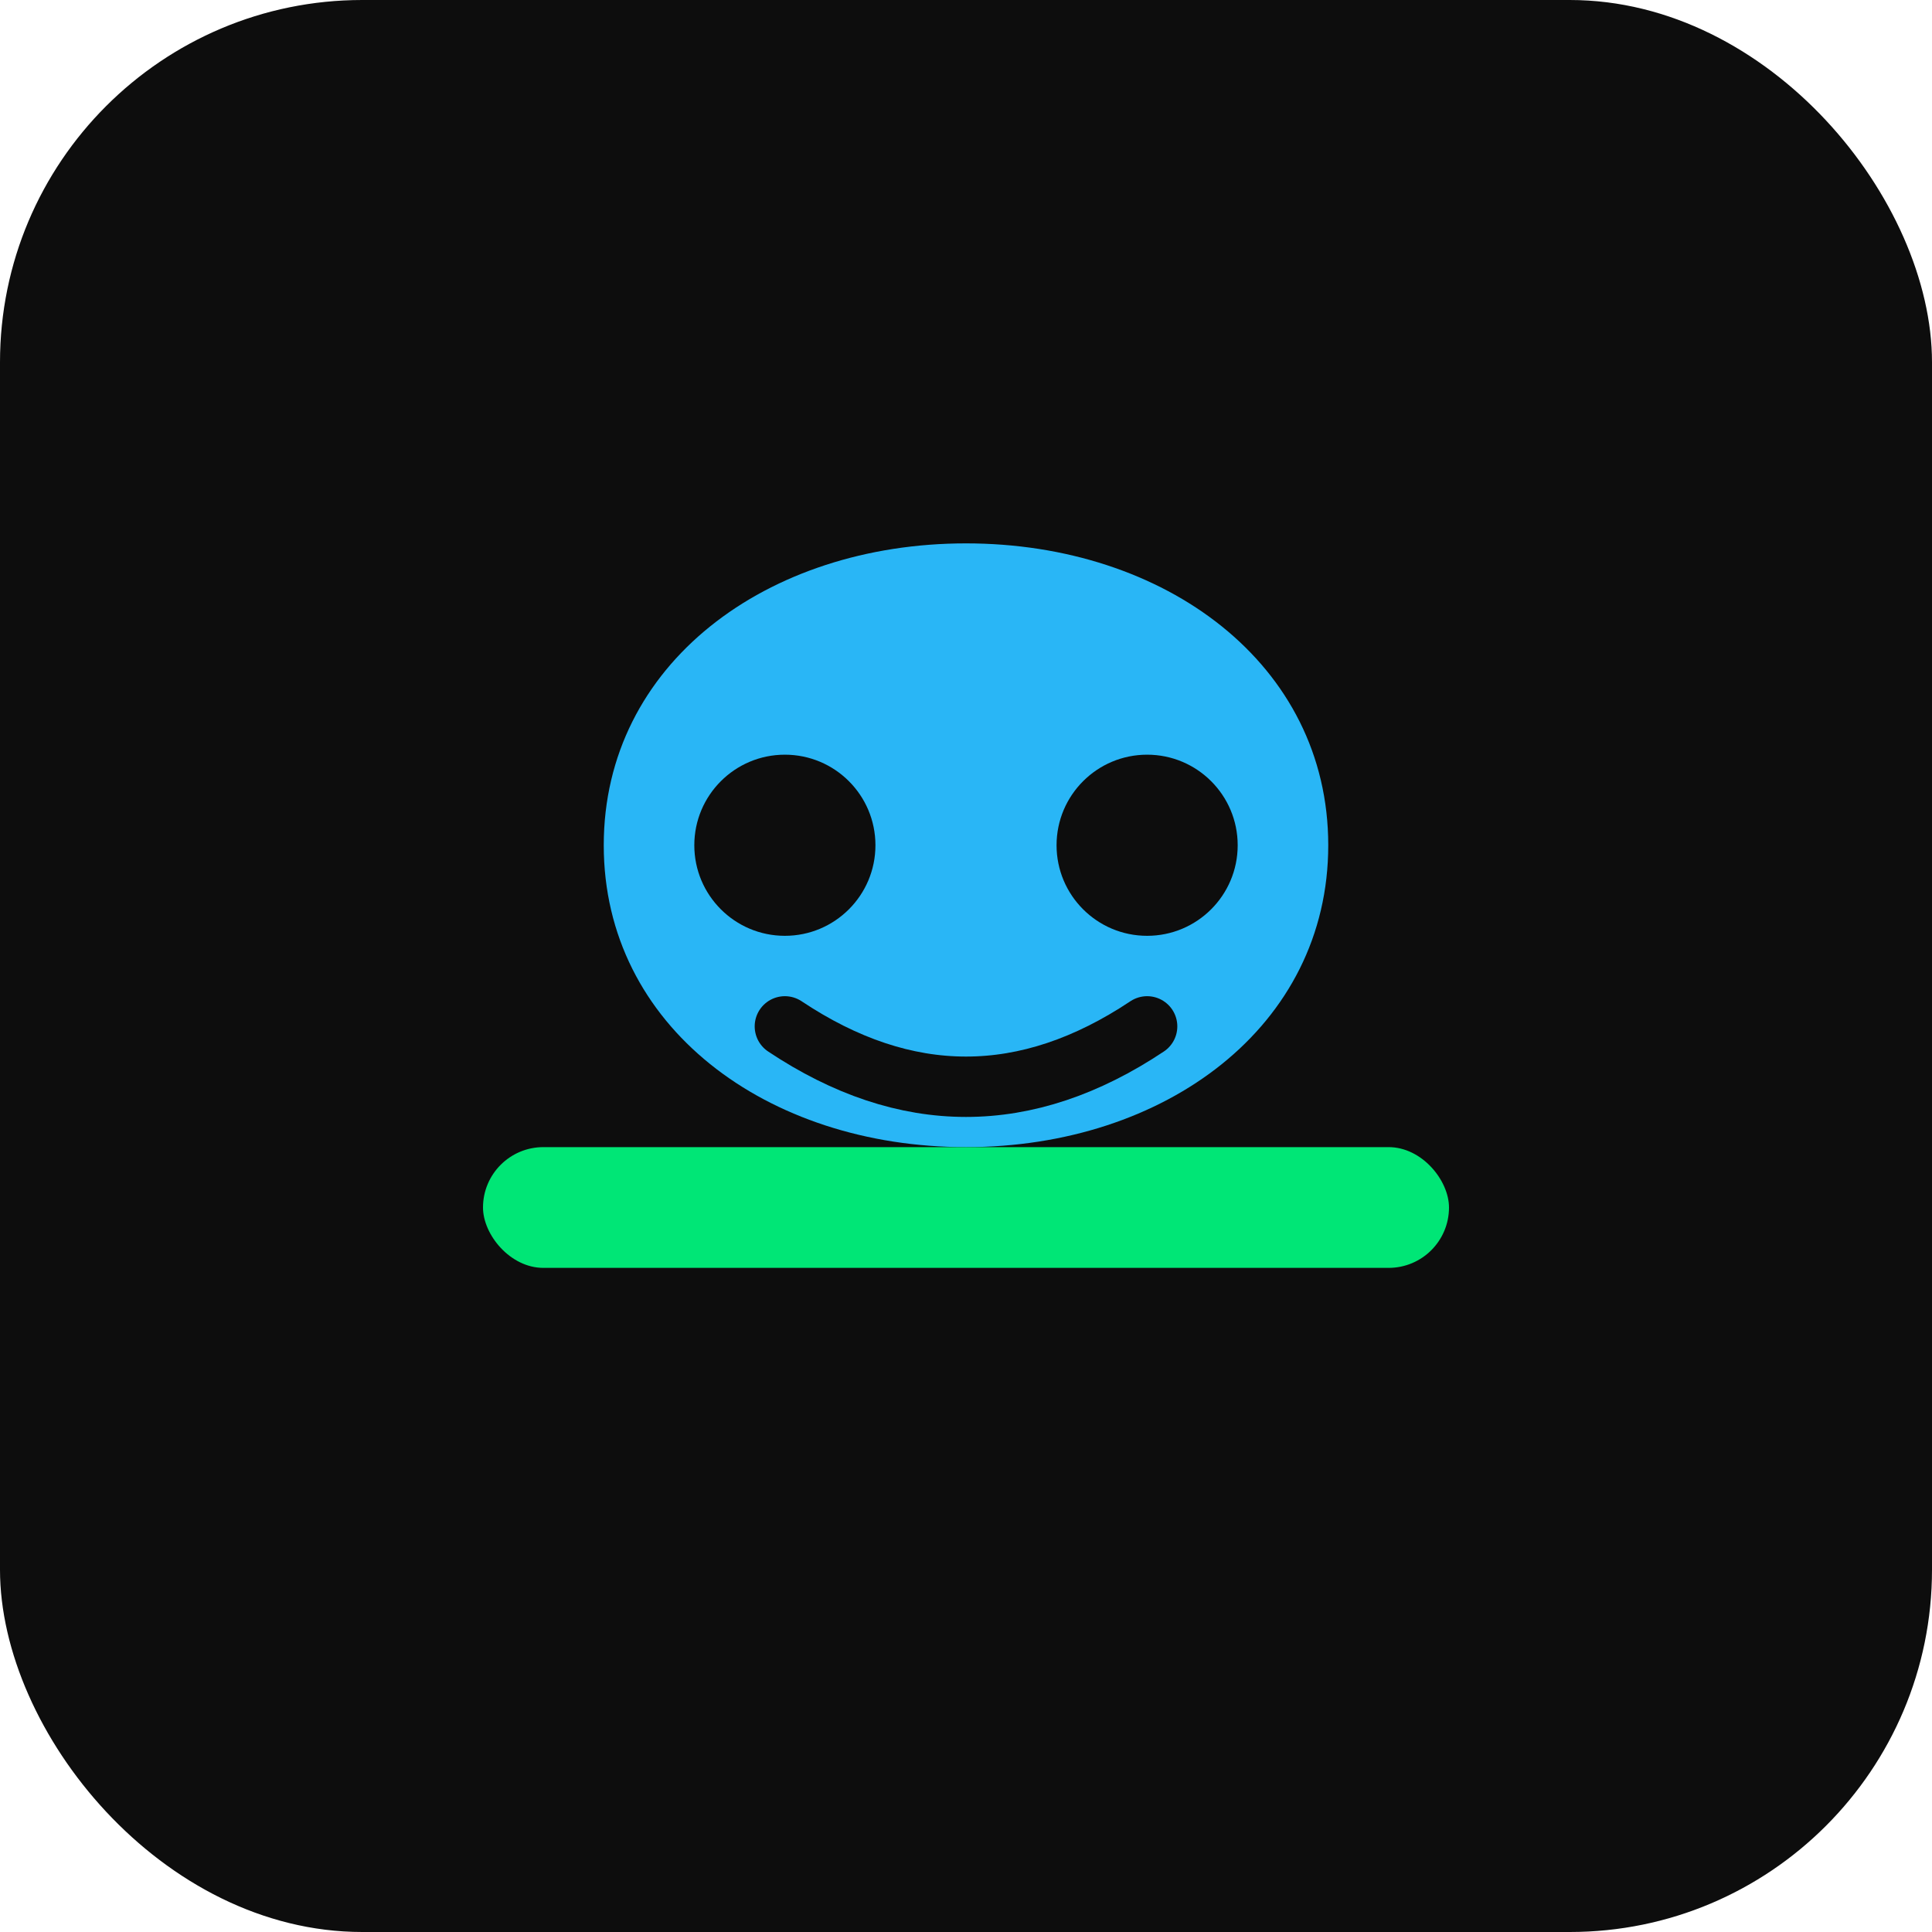
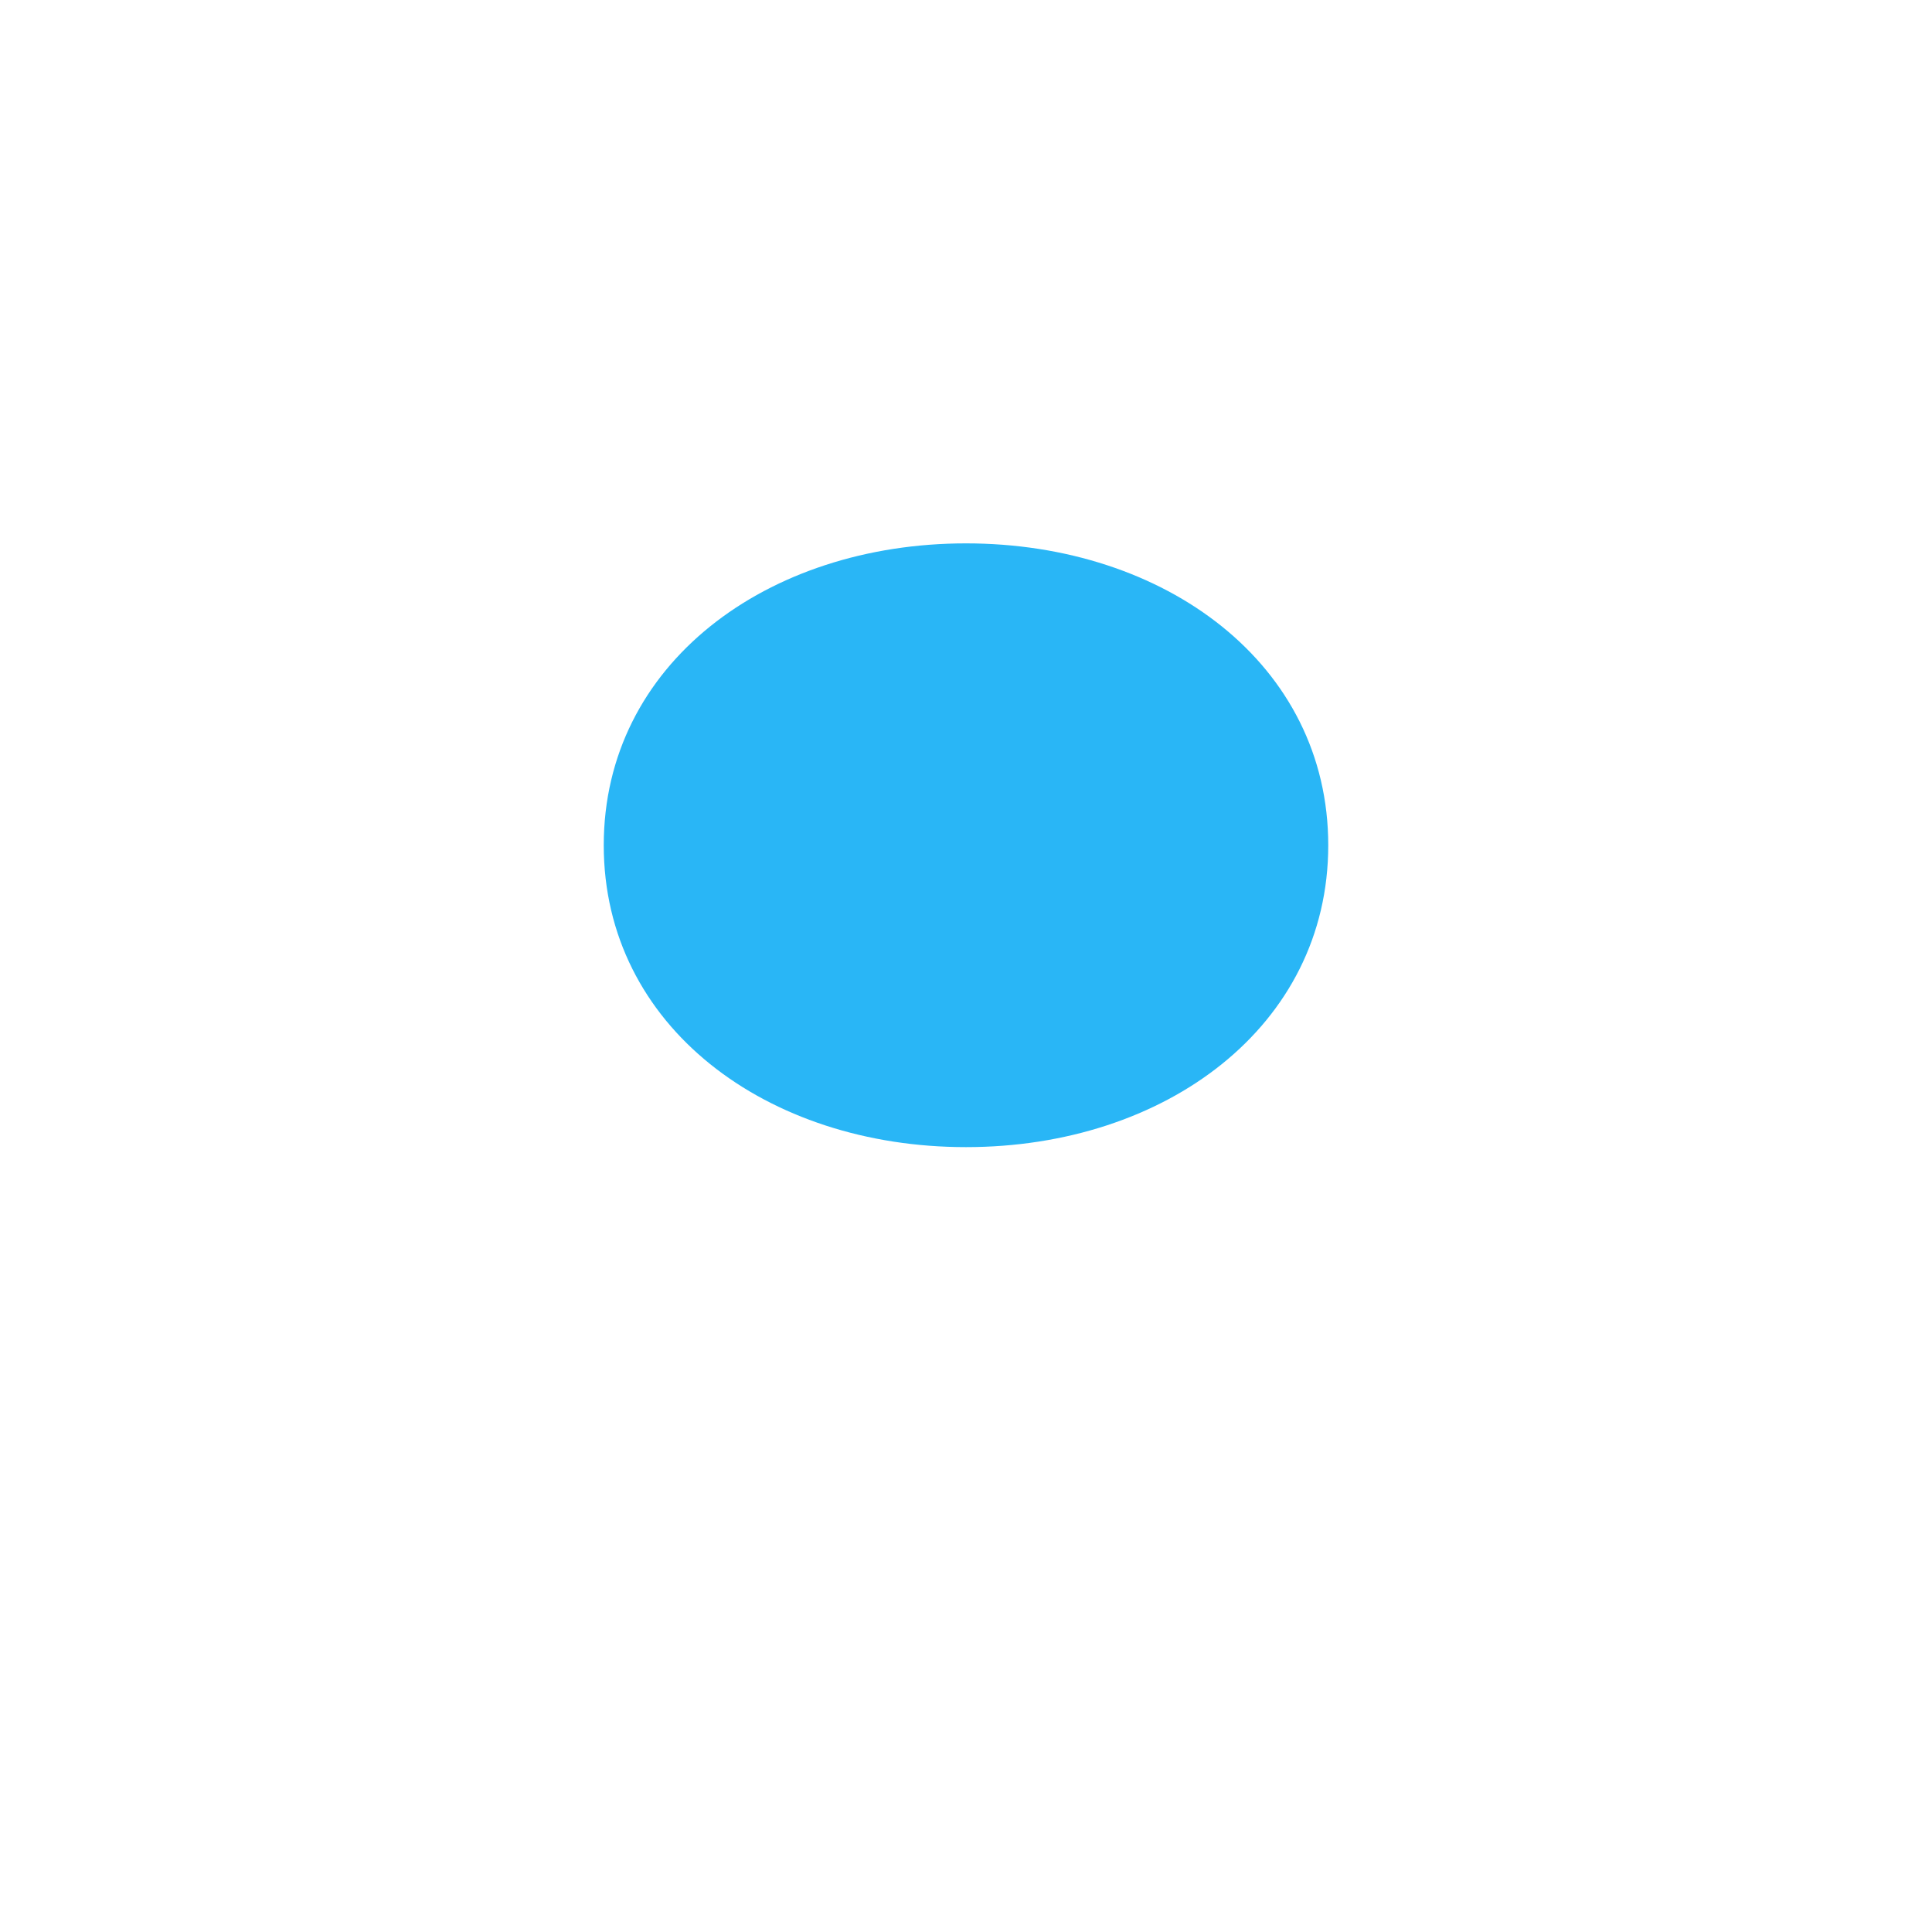
<svg xmlns="http://www.w3.org/2000/svg" width="64" height="64" viewBox="0 0 64 64" fill="none">
-   <rect width="64" height="64" rx="12" fill="#0d0d0d" />
  <path d="M32 18c6.6 0 12 4 12 10s-5.4 10-12 10-12-4-12-10 5.4-10 12-10z" fill="#29b6f6" />
-   <circle cx="26" cy="28" r="3" fill="#0d0d0d" />
-   <circle cx="38" cy="28" r="3" fill="#0d0d0d" />
-   <path d="M26 34 q6 4 12 0" stroke="#0d0d0d" stroke-width="2" stroke-linecap="round" />
-   <rect x="16" y="38" width="32" height="4" fill="#00e676" rx="2" />
</svg>